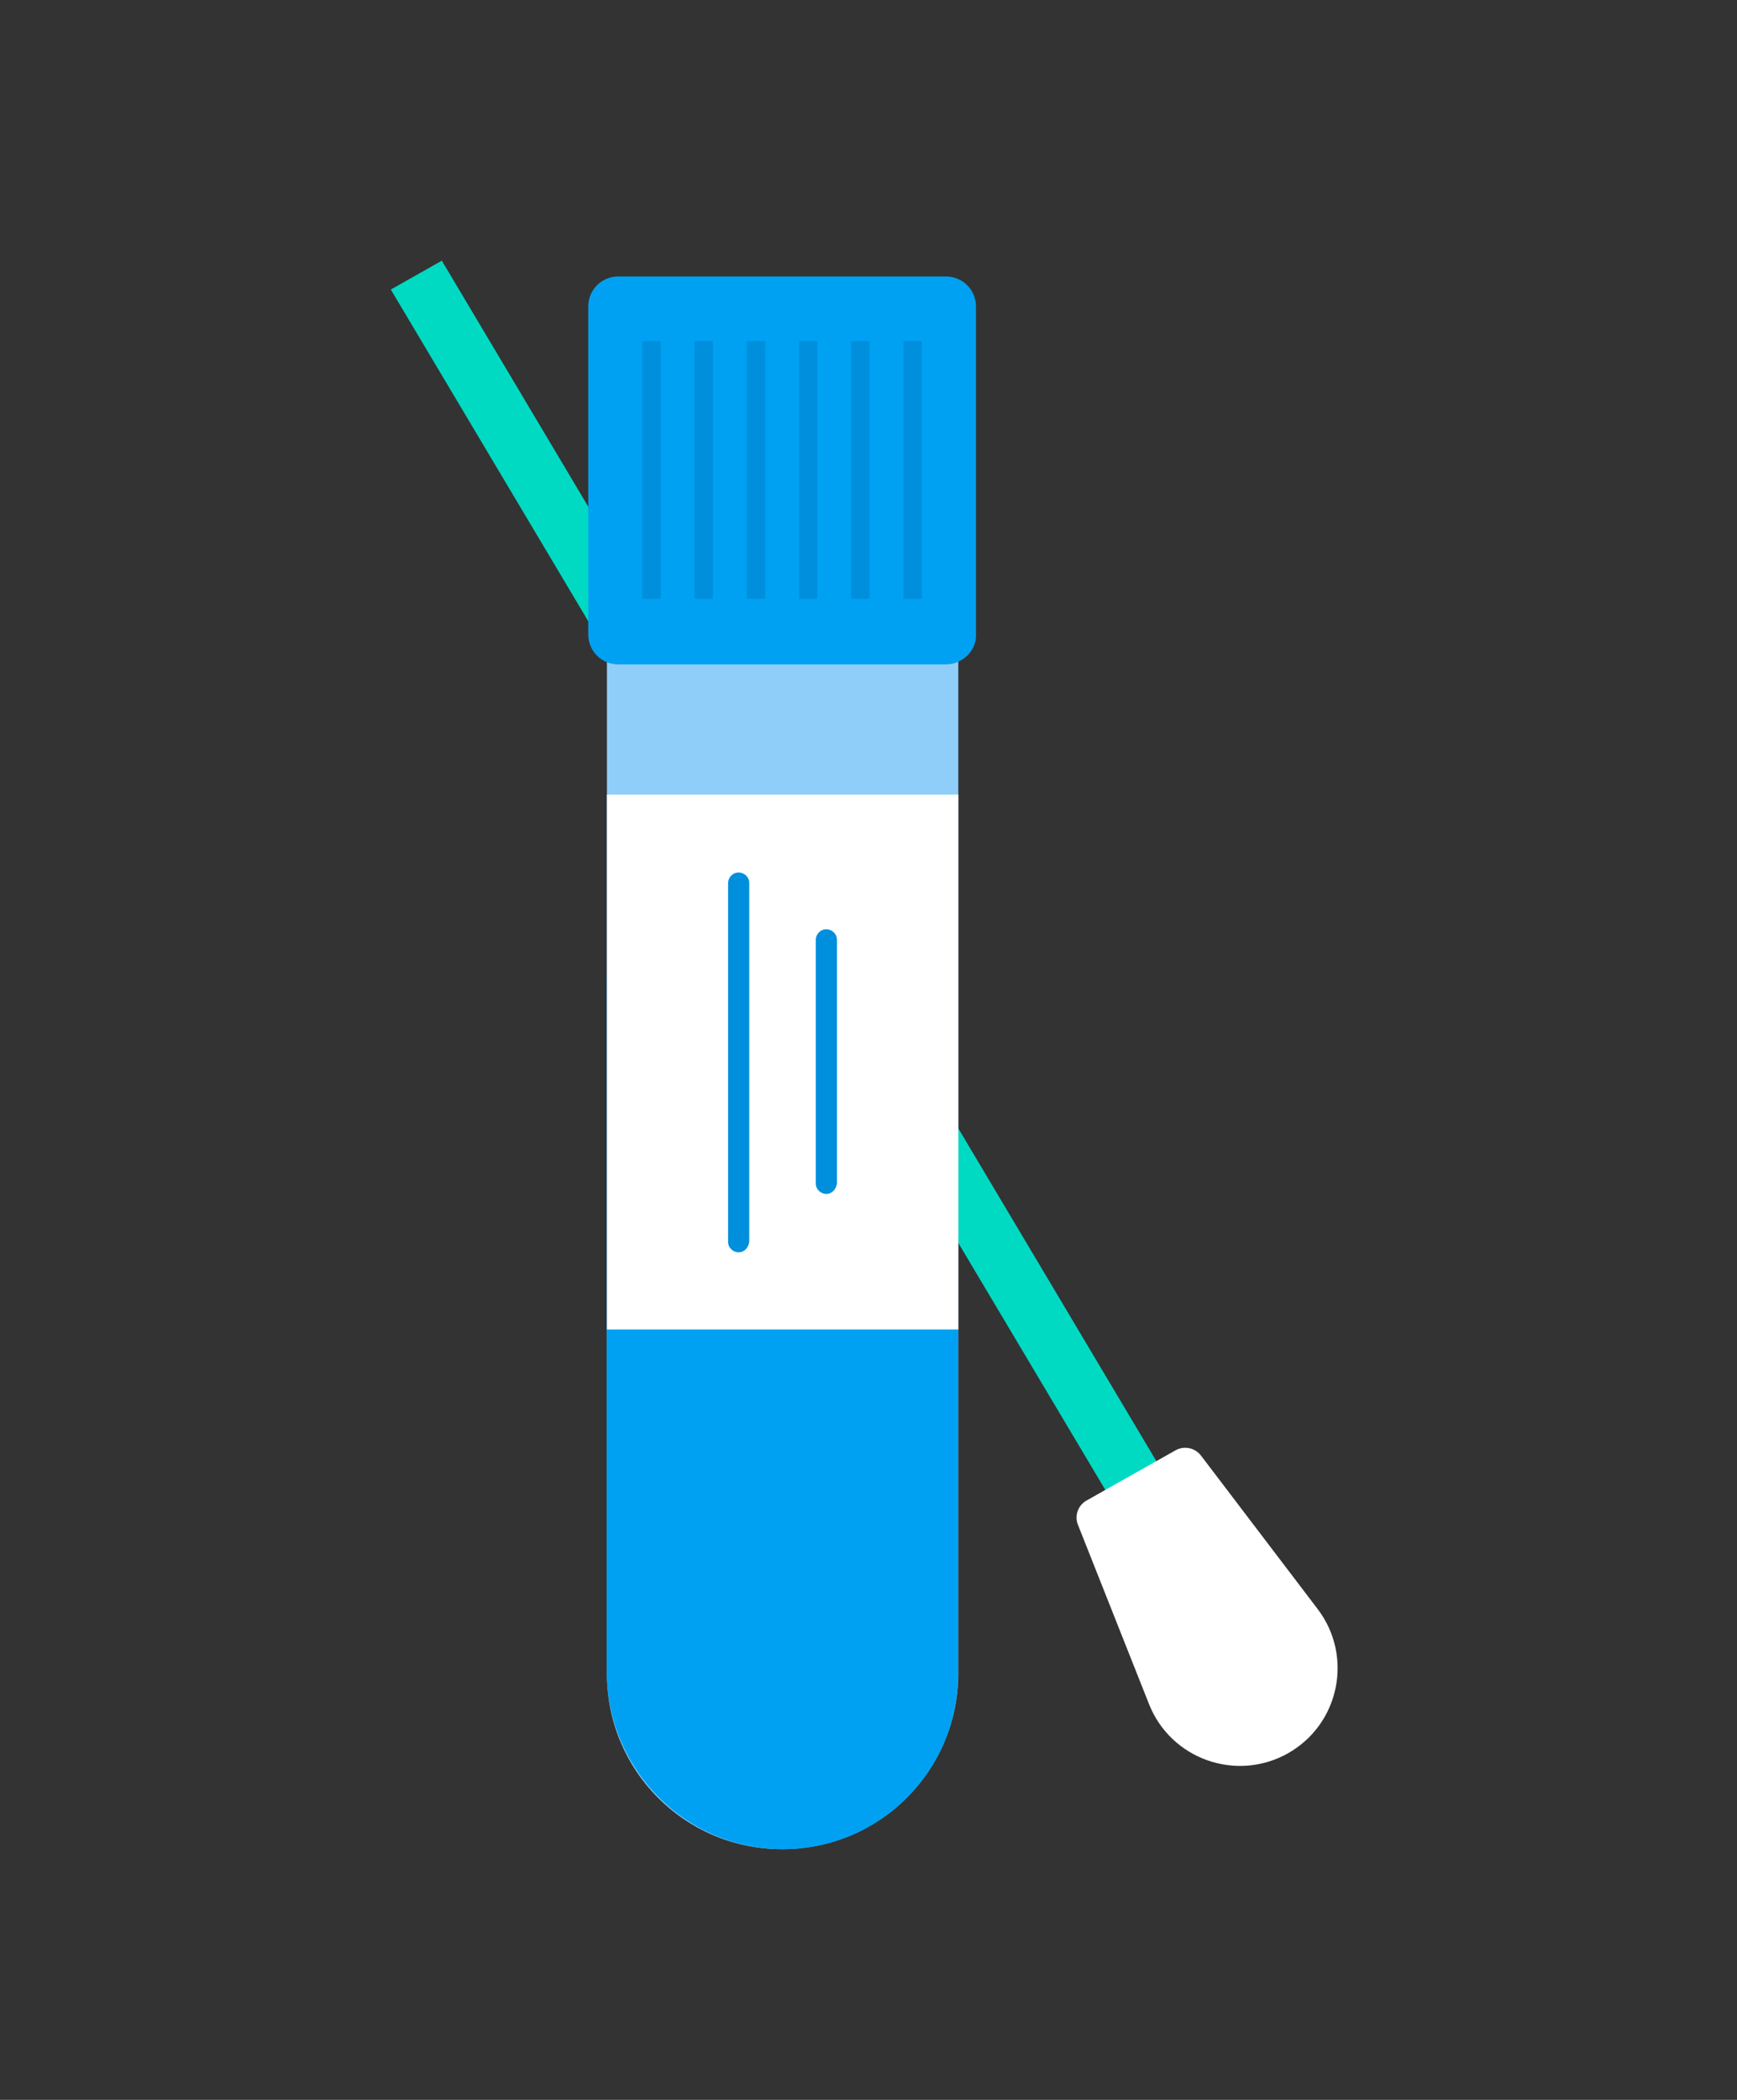
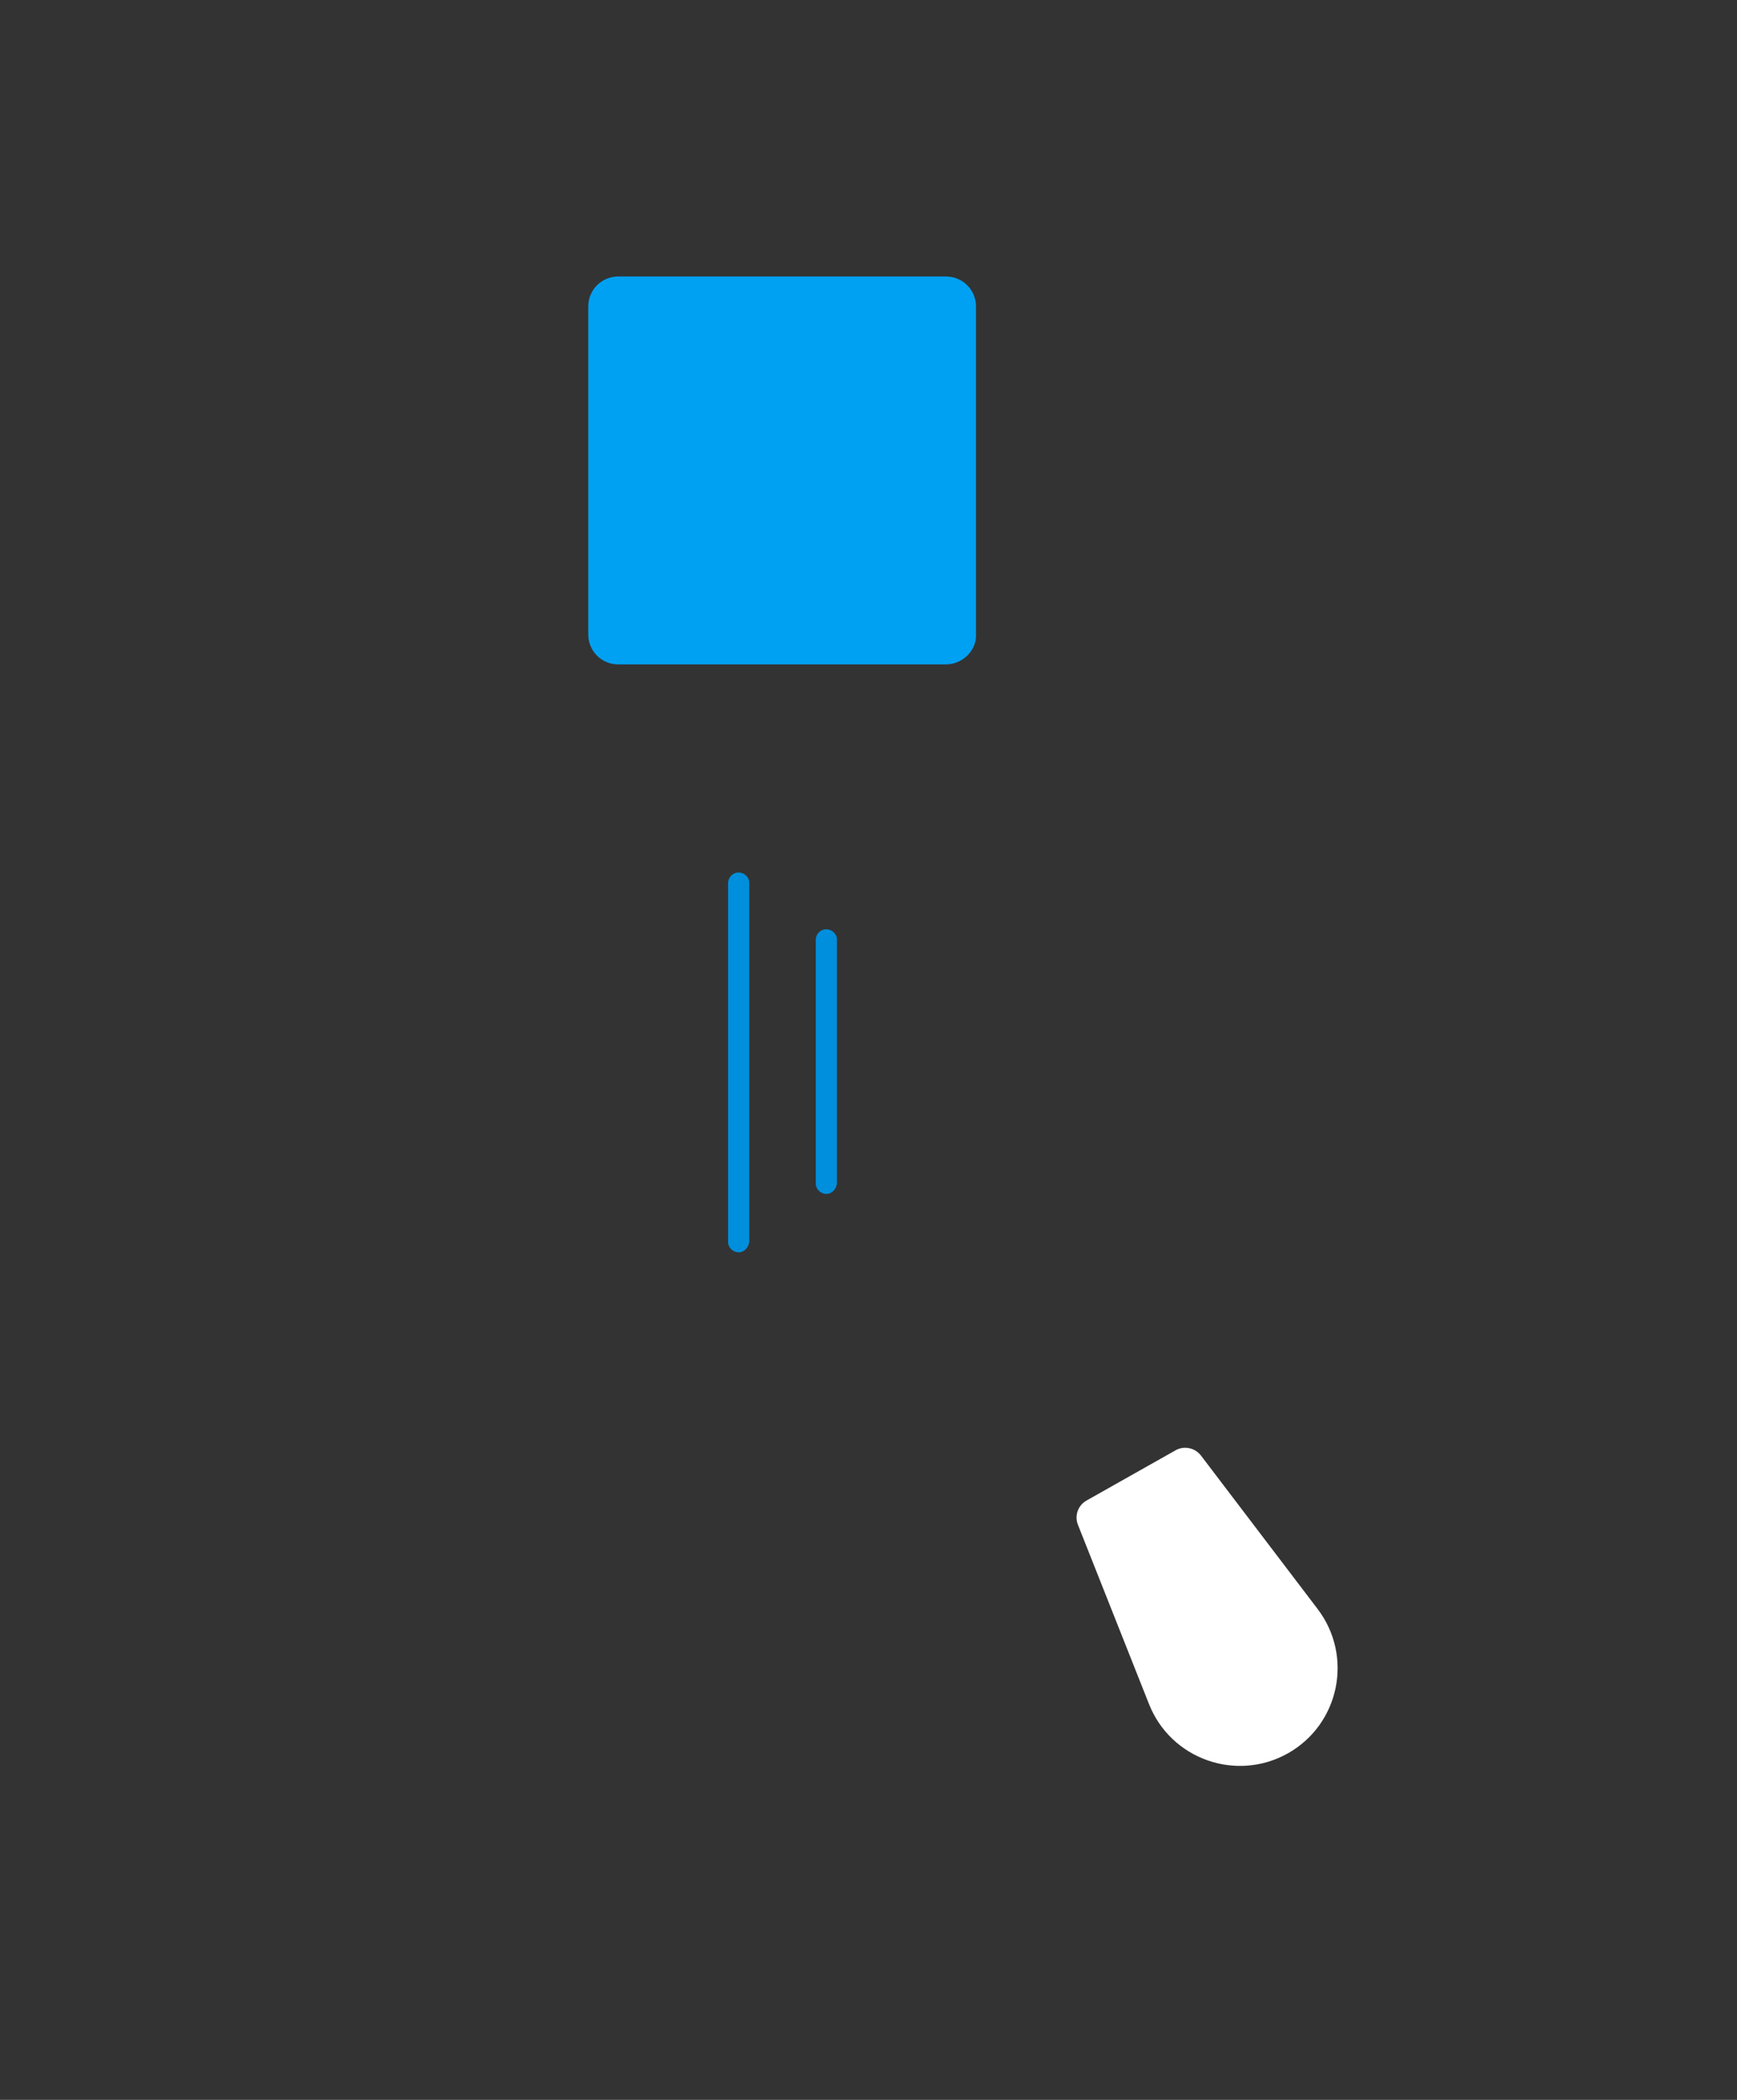
<svg xmlns="http://www.w3.org/2000/svg" width="120" height="145" fill="none" viewBox="0 0 120 145">
  <rect x="0" y="0" width="120" height="145" fill="#333333" stroke="none" />
-   <path fill="#00DAC3" d="M30.523 18L27 19.993l49.854 83.717 3.523-1.994L30.523 18z" />
  <path fill="#fff" d="M81.223 100.14l-6.165 3.477c-.59.336-.834 1.043-.59 1.669l4.913 12.388c1.506 3.801 6.026 5.4 9.595 3.396 3.57-2.017 4.531-6.71 2.051-9.967L82.962 100.5c-.418-.533-1.16-.684-1.739-.36z" />
-   <path fill="#8ECEF9" d="M54.031 127.69c-6.733 0-12.102-5.44-12.102-12.101V44.601h24.275v70.93c0 6.719-5.44 12.159-12.173 12.159z" />
-   <path fill="#00A1F2" d="M54.089 127.69c6.732 0 12.101-5.44 12.101-12.101V64.656s-4.407 2.325-10.336.918c-5.929-1.406-13.939 1.953-13.939 1.953v48.004c.072 6.719 5.513 12.159 12.174 12.159z" />
-   <path fill="#fff" d="M66.204 54.865H41.93v36.937h24.274V54.865z" />
  <path fill="#008FDD" d="M51.03 86.476c-.372 0-.731-.302-.731-.732V60.98c0-.373.301-.732.732-.732.373 0 .732.301.732.732v24.763c-.057.43-.359.732-.732.732zM57.089 82.442c-.373 0-.732-.301-.732-.732V64.9c0-.374.301-.732.732-.732.373 0 .732.301.732.732v16.81c-.057.43-.359.732-.732.732z" />
  <path fill="#00A1F2" d="M65.343 45.879H42.72c-1.163 0-2.081-.919-2.081-2.082V21.173c0-1.162.918-2.081 2.081-2.081h22.624c1.163 0 2.082.919 2.082 2.081v22.624c.057 1.106-.92 2.082-2.082 2.082z" />
-   <path fill="#008FDD" d="M45.648 23.556H44.37v17.787h1.278V23.556zM49.25 23.556h-1.277v17.787h1.278V23.556zM52.868 23.556h-1.277v17.787h1.277V23.556zM56.471 23.556h-1.277v17.787h1.277V23.556zM60.075 23.556h-1.278v17.787h1.278V23.556zM63.692 23.556h-1.277v17.787h1.277V23.556z" />
</svg>